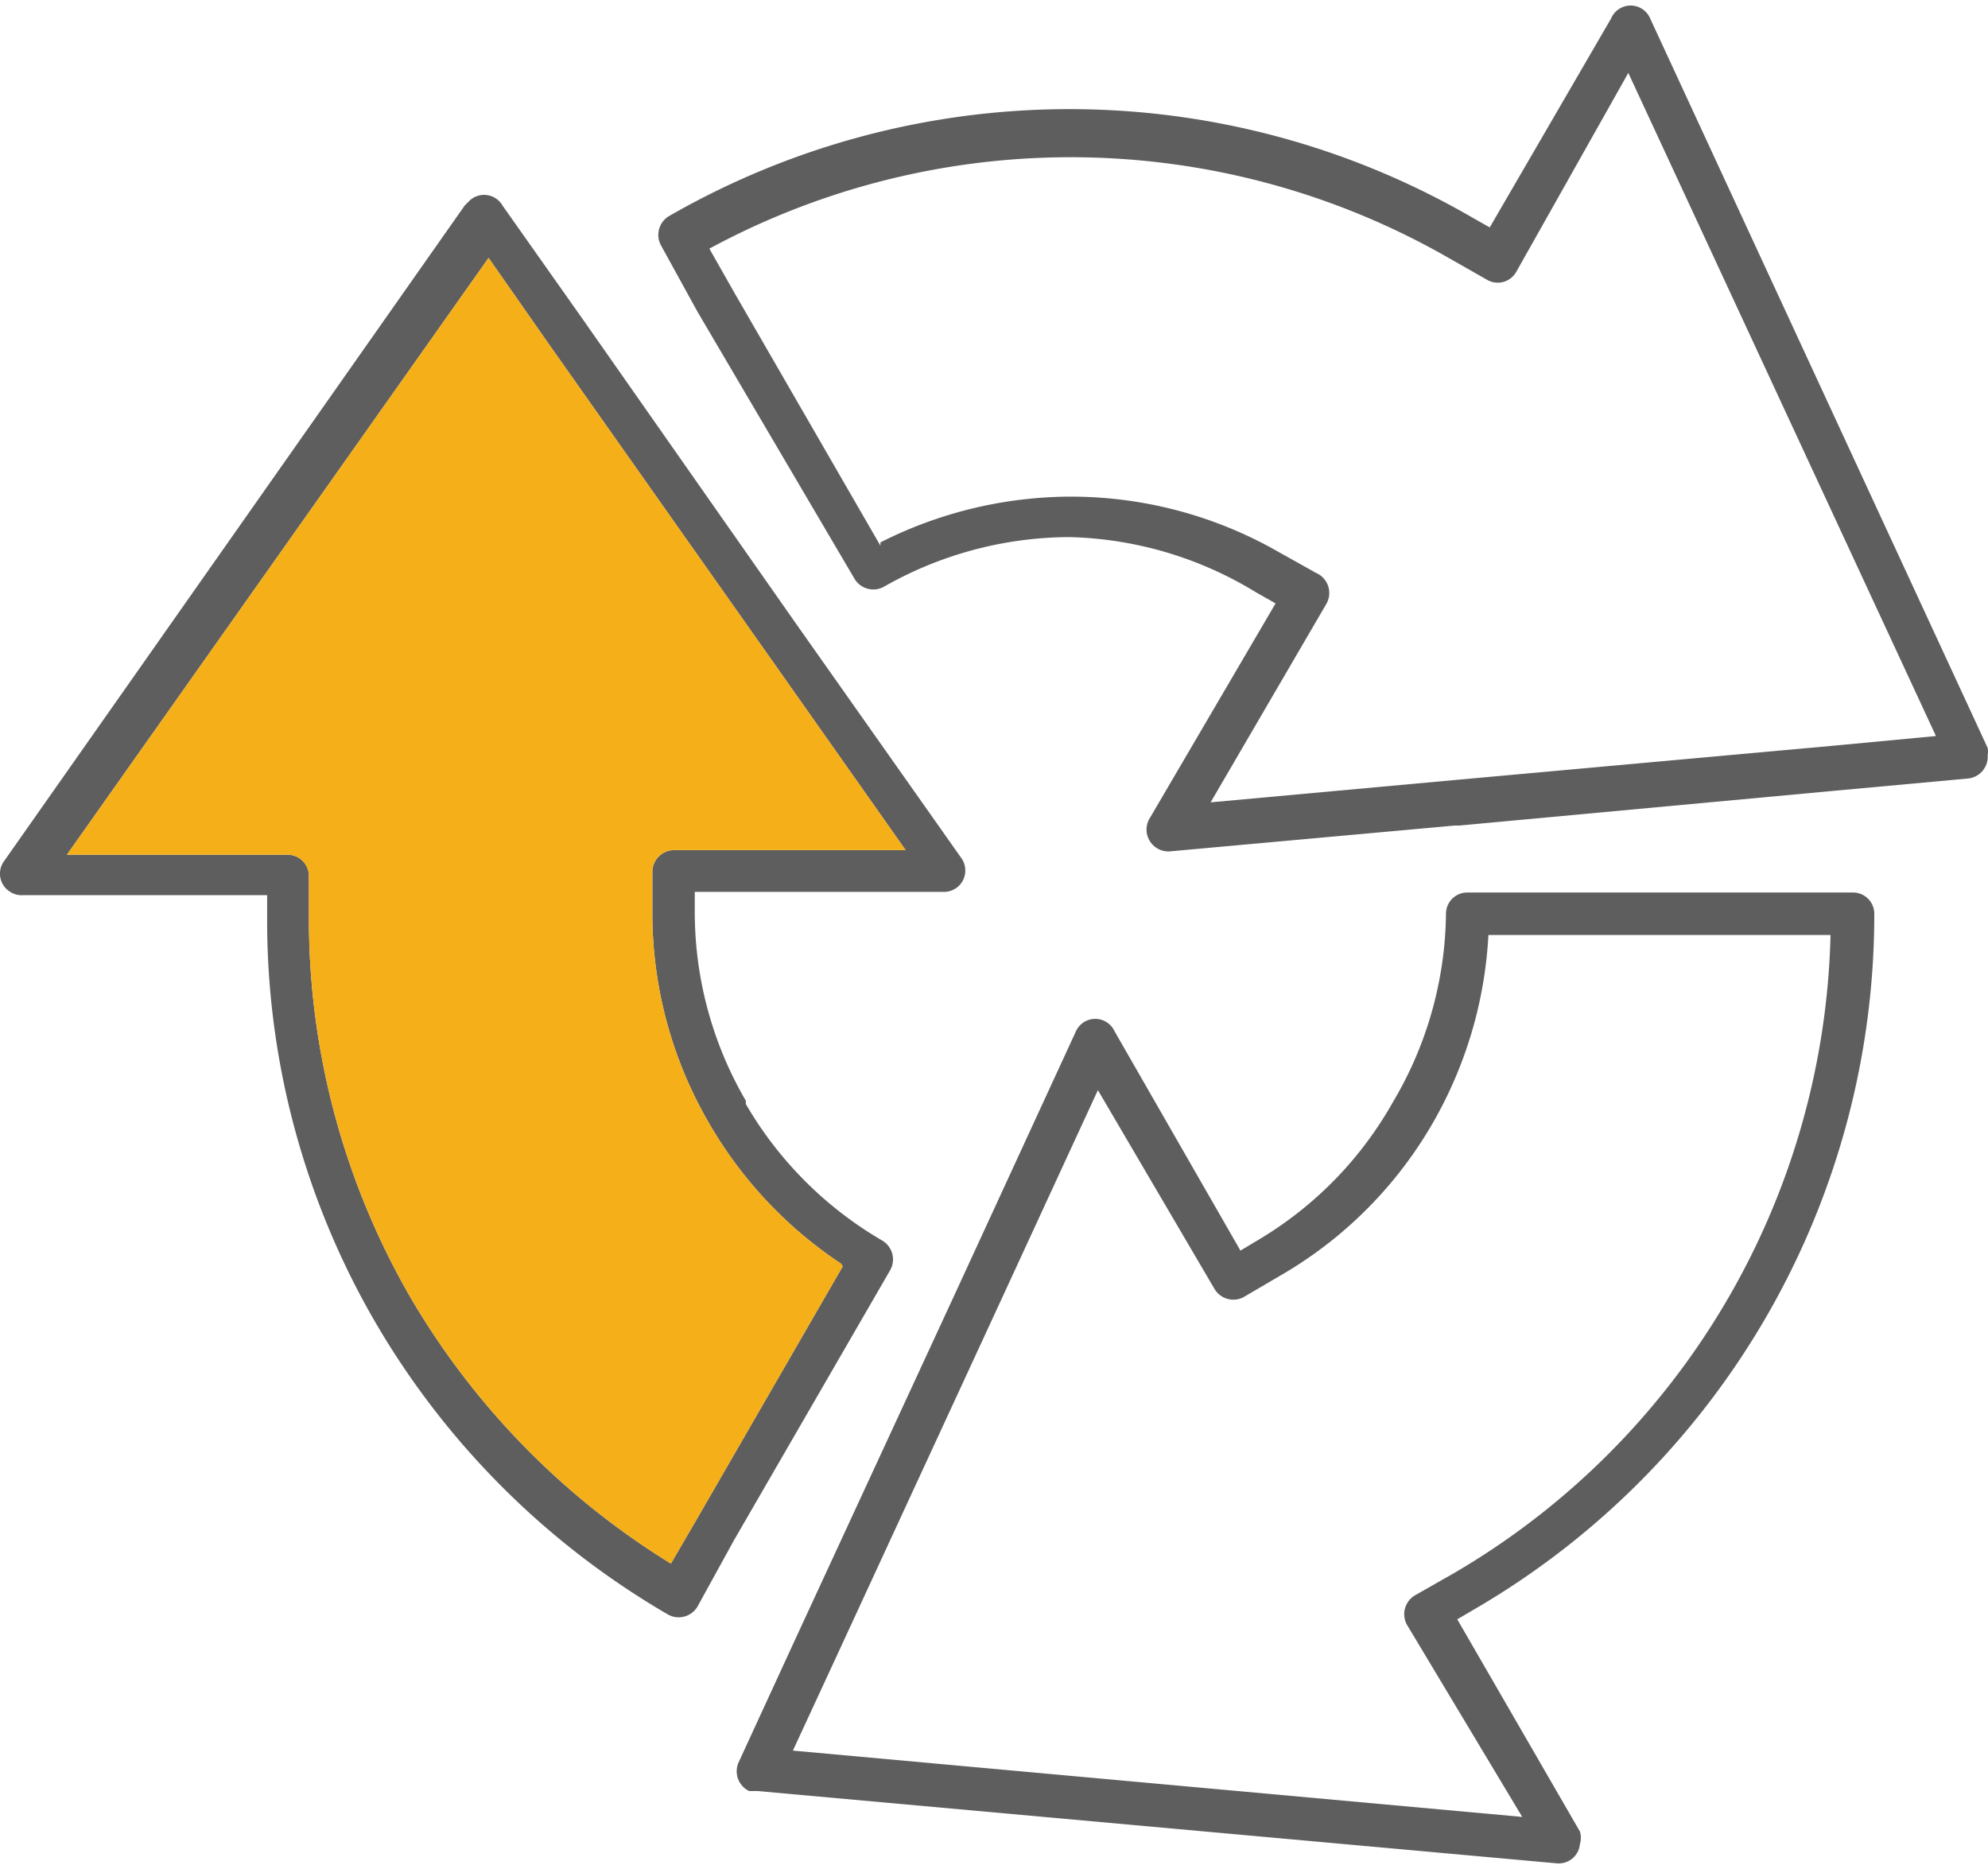
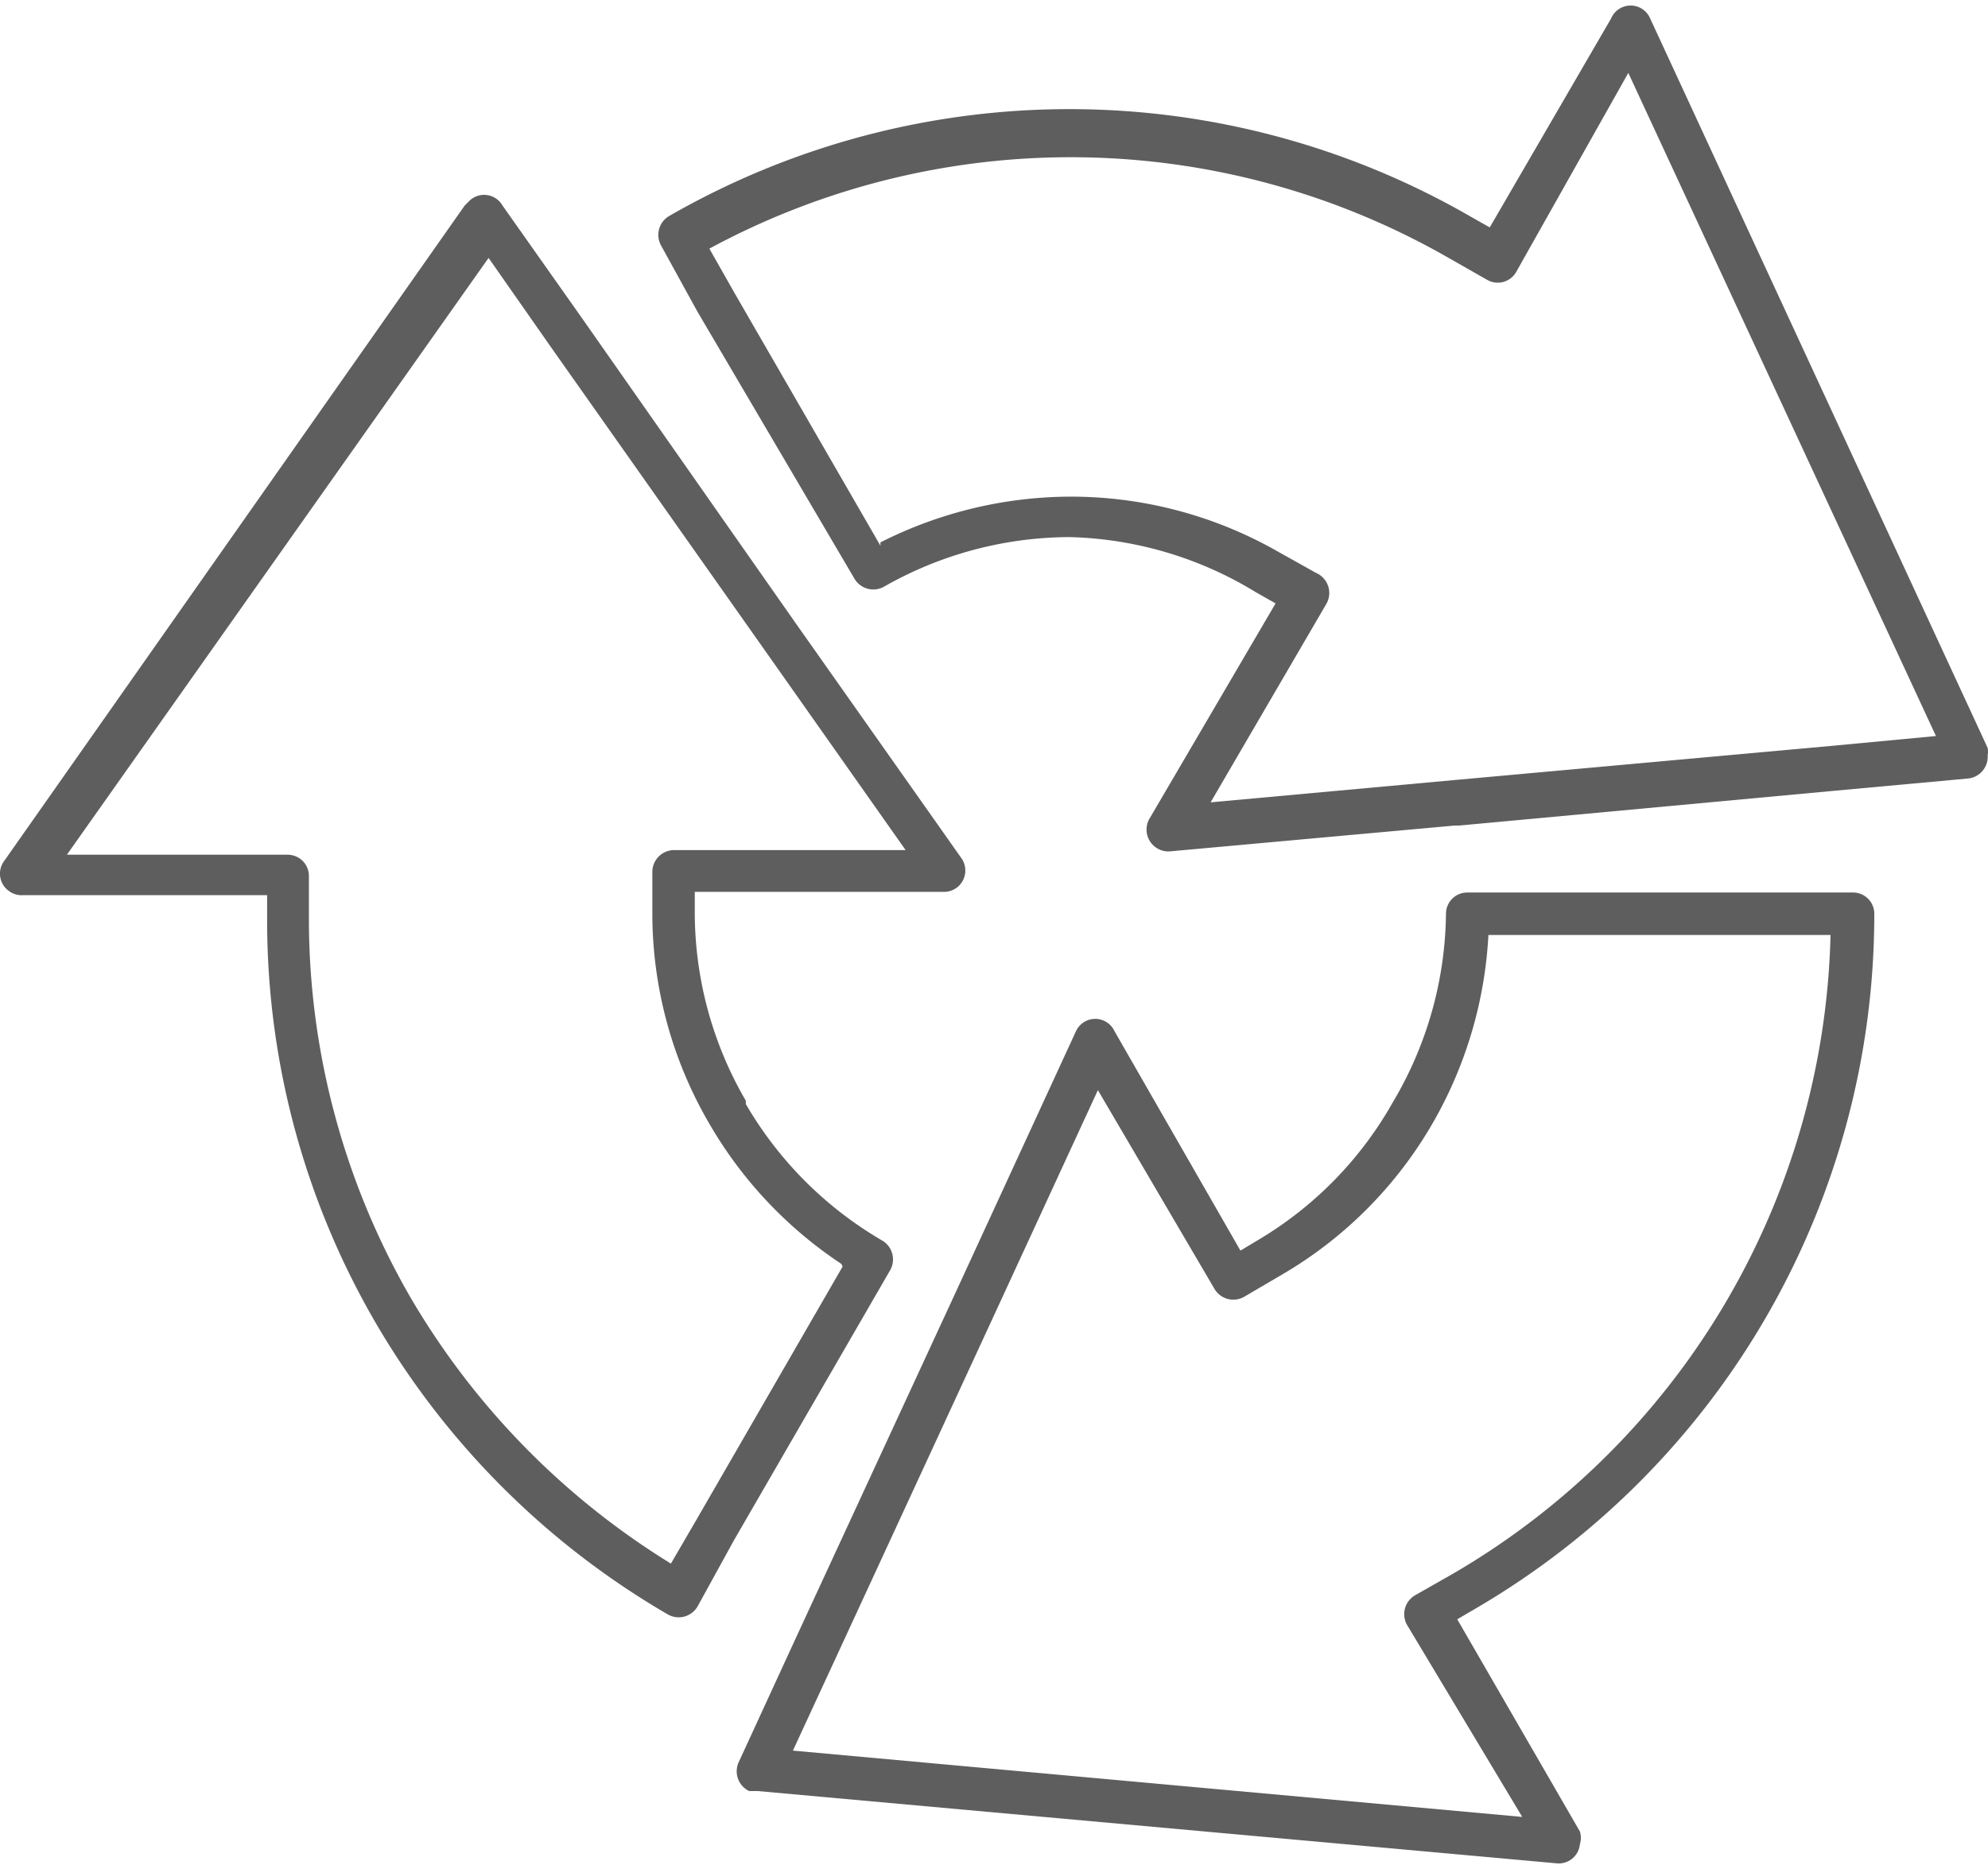
<svg xmlns="http://www.w3.org/2000/svg" preserveAspectRatio="xMidYMid meet" data-bbox="-0.009 -0.016 29.984 28.018" viewBox="-0.009 -0.016 29.984 28.018" data-type="color" role="presentation" aria-hidden="true" width="50" height="47">
  <g>
    <g>
      <path d="M13.27 8.08a6.38 6.38 0 012.85-.69 6.3 6.3 0 013.13.82l.59.33A.33.33 0 0120 9l-1.75 3 3.72-.34 5.63-.51 1.59-.15-4.64-10-1.69 3a.32.32 0 01-.44.12l-.58-.33a11.46 11.46 0 00-11.15-.14l.38.67 2.2 3.81zM12.7 19l-2.2 3.81-.39.67a11.58 11.58 0 01-3.92-4 11.42 11.42 0 01-1.54-5.7v-.67a.32.32 0 00-.32-.32H1l6.36-9 .93 1.33 3.21 4.55 2.15 3.05h-3.5a.33.33 0 00-.32.32v.67a6.29 6.29 0 00.85 3.12 6.35 6.35 0 002 2.13zm-1.46-2.45a5.69 5.69 0 002.06 2.06.33.33 0 01.12.44l-2.36 4.08-.55 1a.33.33 0 01-.44.12 12.19 12.19 0 01-4.43-4.43 12.06 12.06 0 01-1.62-6v-.42H.34a.32.32 0 01-.21-.06.32.32 0 01-.08-.45L7 3l.08-.08a.32.32 0 01.49.08l1.2 1.7L12 9.31l2.49 3.53a.32.32 0 01.06.19.32.32 0 01-.32.32h-3.76v.35a5.65 5.65 0 00.77 2.8zM22.44 14a6.35 6.35 0 01-.83 2.82 6.27 6.27 0 01-2.28 2.3l-.58.34a.33.33 0 01-.44-.12l-1.76-3L15 19.7l-2.37 5.13-.68 1.47 11 1-1.74-2.9a.33.33 0 01.12-.44l.58-.33A11.46 11.46 0 0027.6 14h-5.16zM21 16.52a5.62 5.62 0 01-2 2.06l-.3.18-1.9-3.31a.32.32 0 00-.58 0L14.4 19.4 12 24.59l-.87 1.89a.33.33 0 00.16.43h.13L23.47 28a.32.32 0 00.35-.29.32.32 0 000-.19l-1.85-3.2.29-.17a12.12 12.12 0 006-10.47.32.32 0 00-.32-.32h-5.82a.32.32 0 00-.32.32 5.67 5.67 0 01-.8 2.84zM16.12 8a5.69 5.69 0 00-2.8.75.33.33 0 01-.44-.12L10.51 4.6l-.55-1a.33.33 0 01.12-.44 12.11 12.11 0 0112.08 0l.3.17L24.29.18a.32.32 0 01.59 0l5.09 11a.31.31 0 010 .11.33.33 0 01-.29.35l-2.07.19-5.61.52h-.07l-4.3.39a.33.33 0 01-.31-.48L19.23 9l-.3-.17A5.64 5.64 0 0016.12 8z" fill="#5E5E5E" fill-rule="evenodd" data-color="1" />
-       <path d="M12.7 19l-2.2 3.81-.39.67a11.58 11.58 0 01-3.92-4 11.42 11.42 0 01-1.54-5.7v-.67a.32.32 0 00-.32-.32H1l6.36-9 .93 1.33 3.21 4.55 2.15 3.05h-3.5a.33.33 0 00-.32.32v.67a6.29 6.29 0 00.85 3.12 6.35 6.35 0 002 2.13z" fill="#F5AF19" fill-rule="evenodd" data-color="2" />
    </g>
  </g>
</svg>